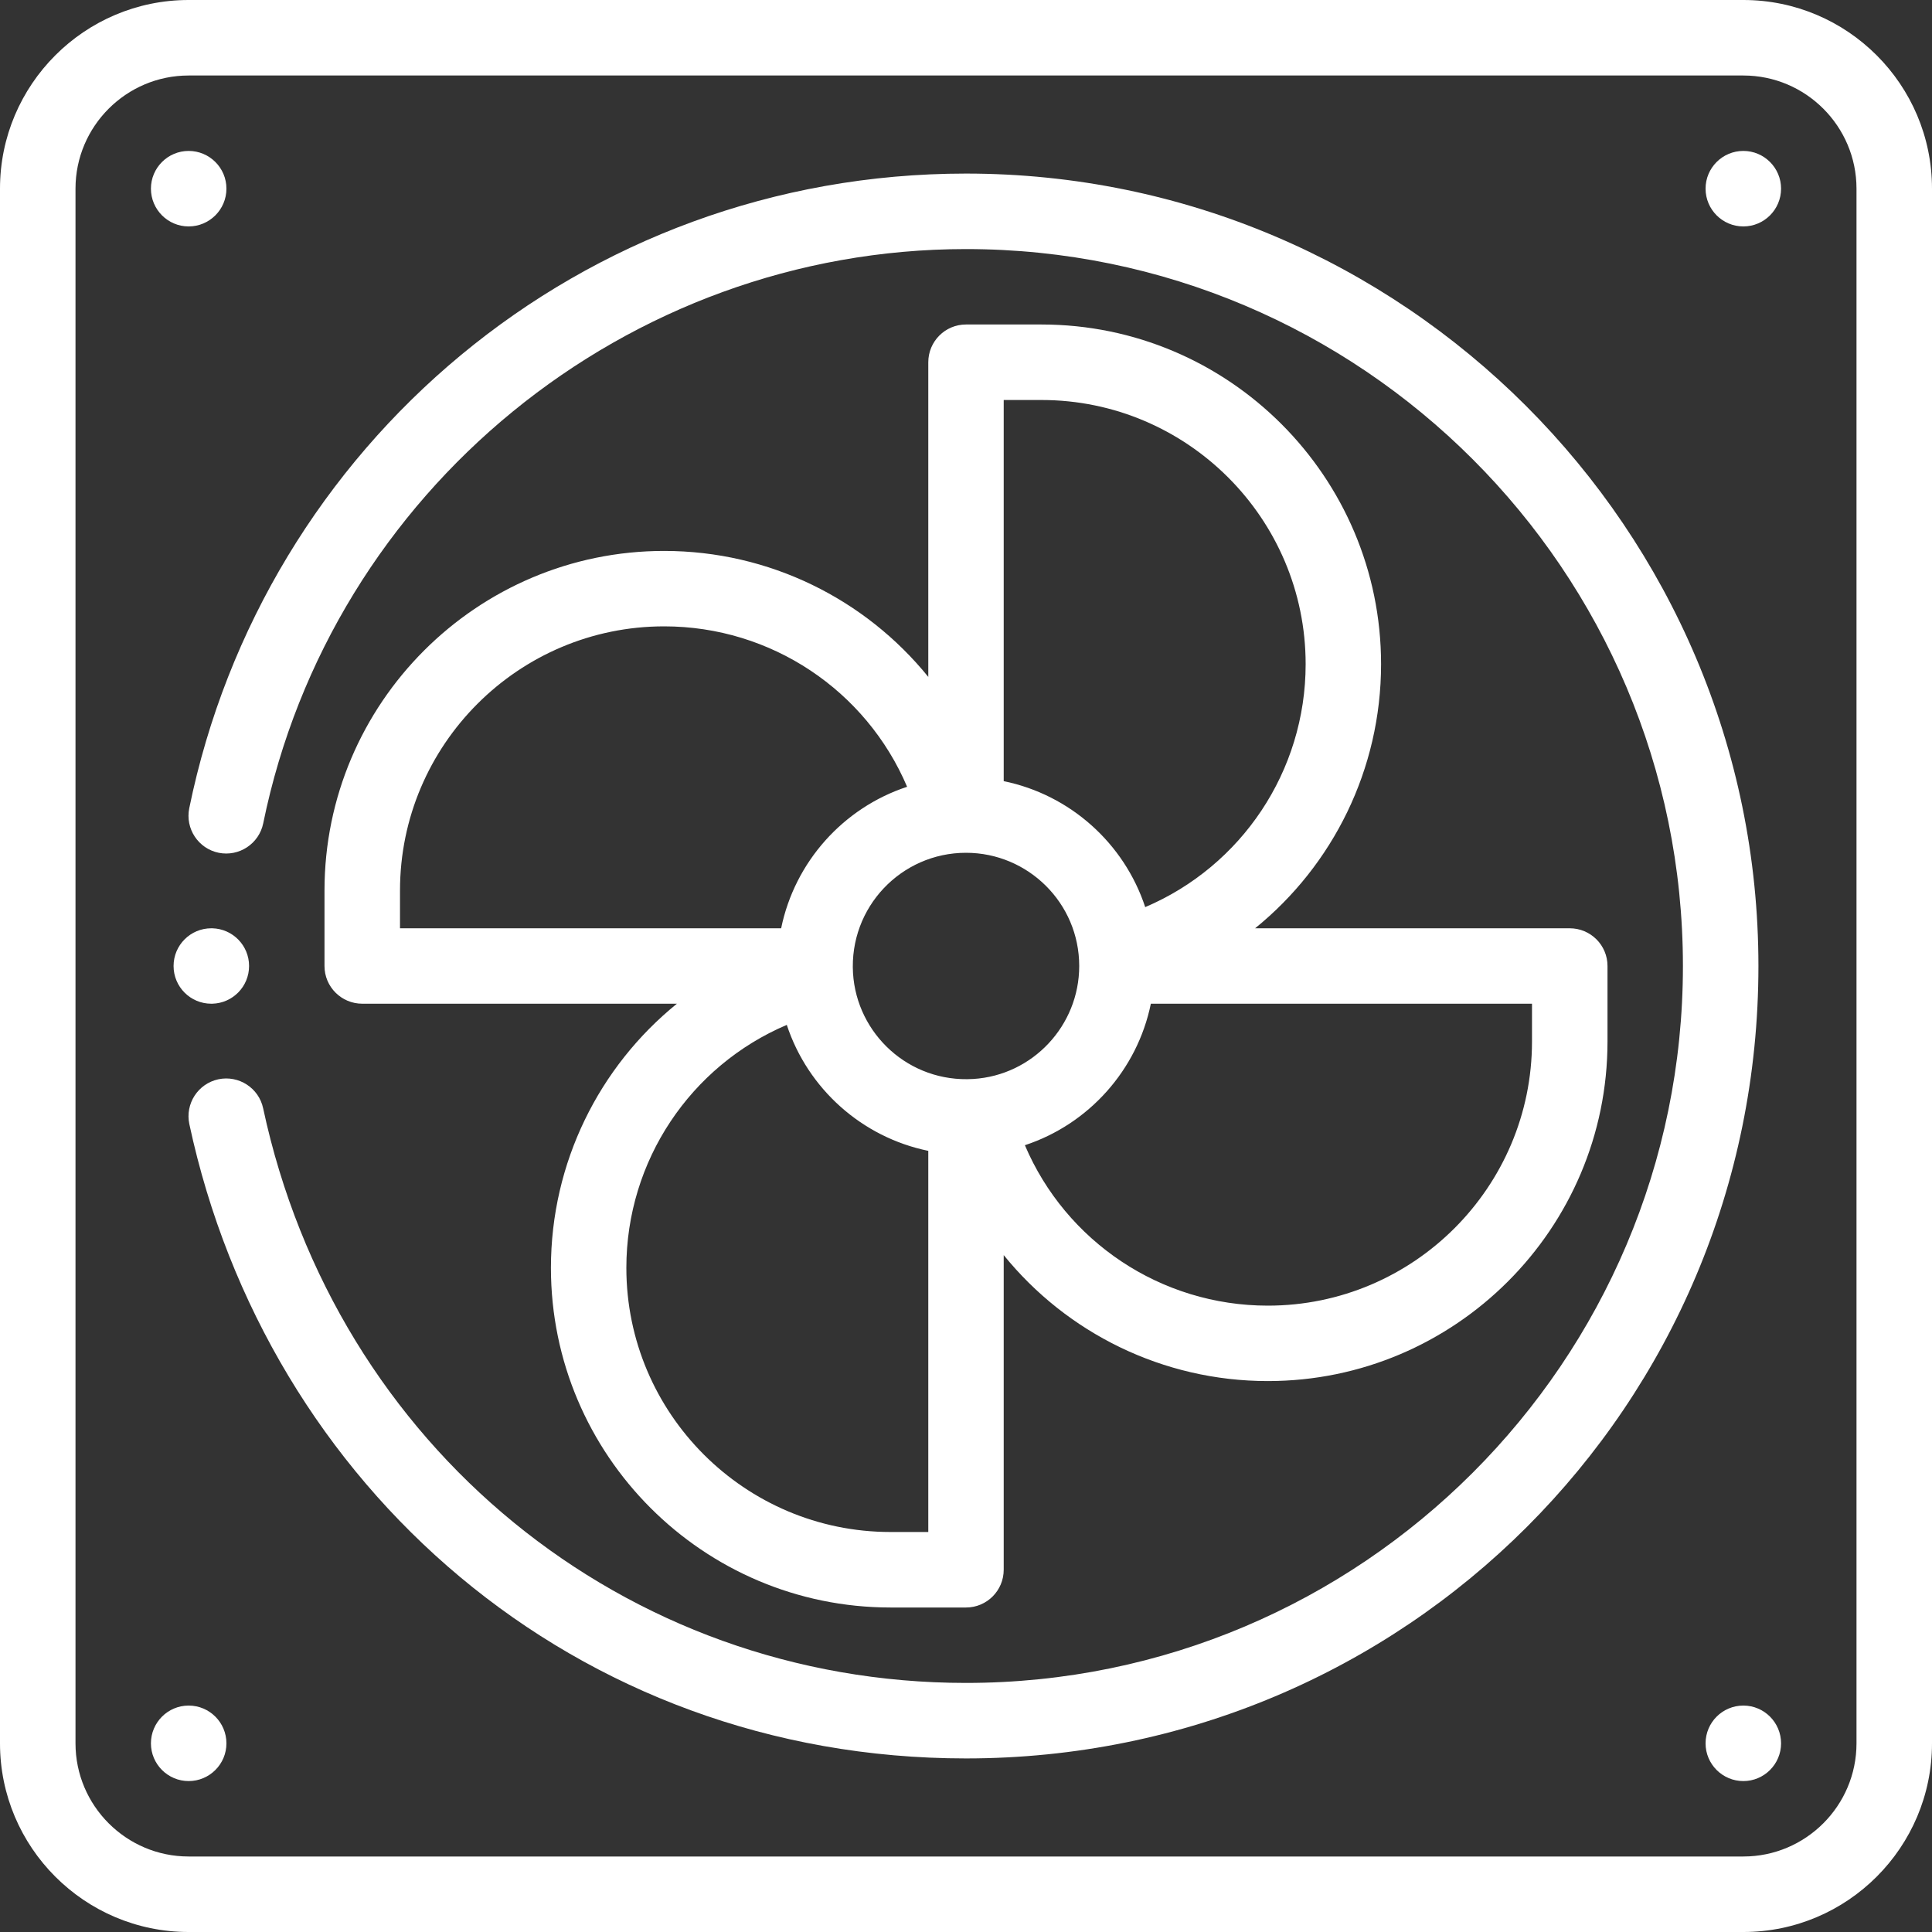
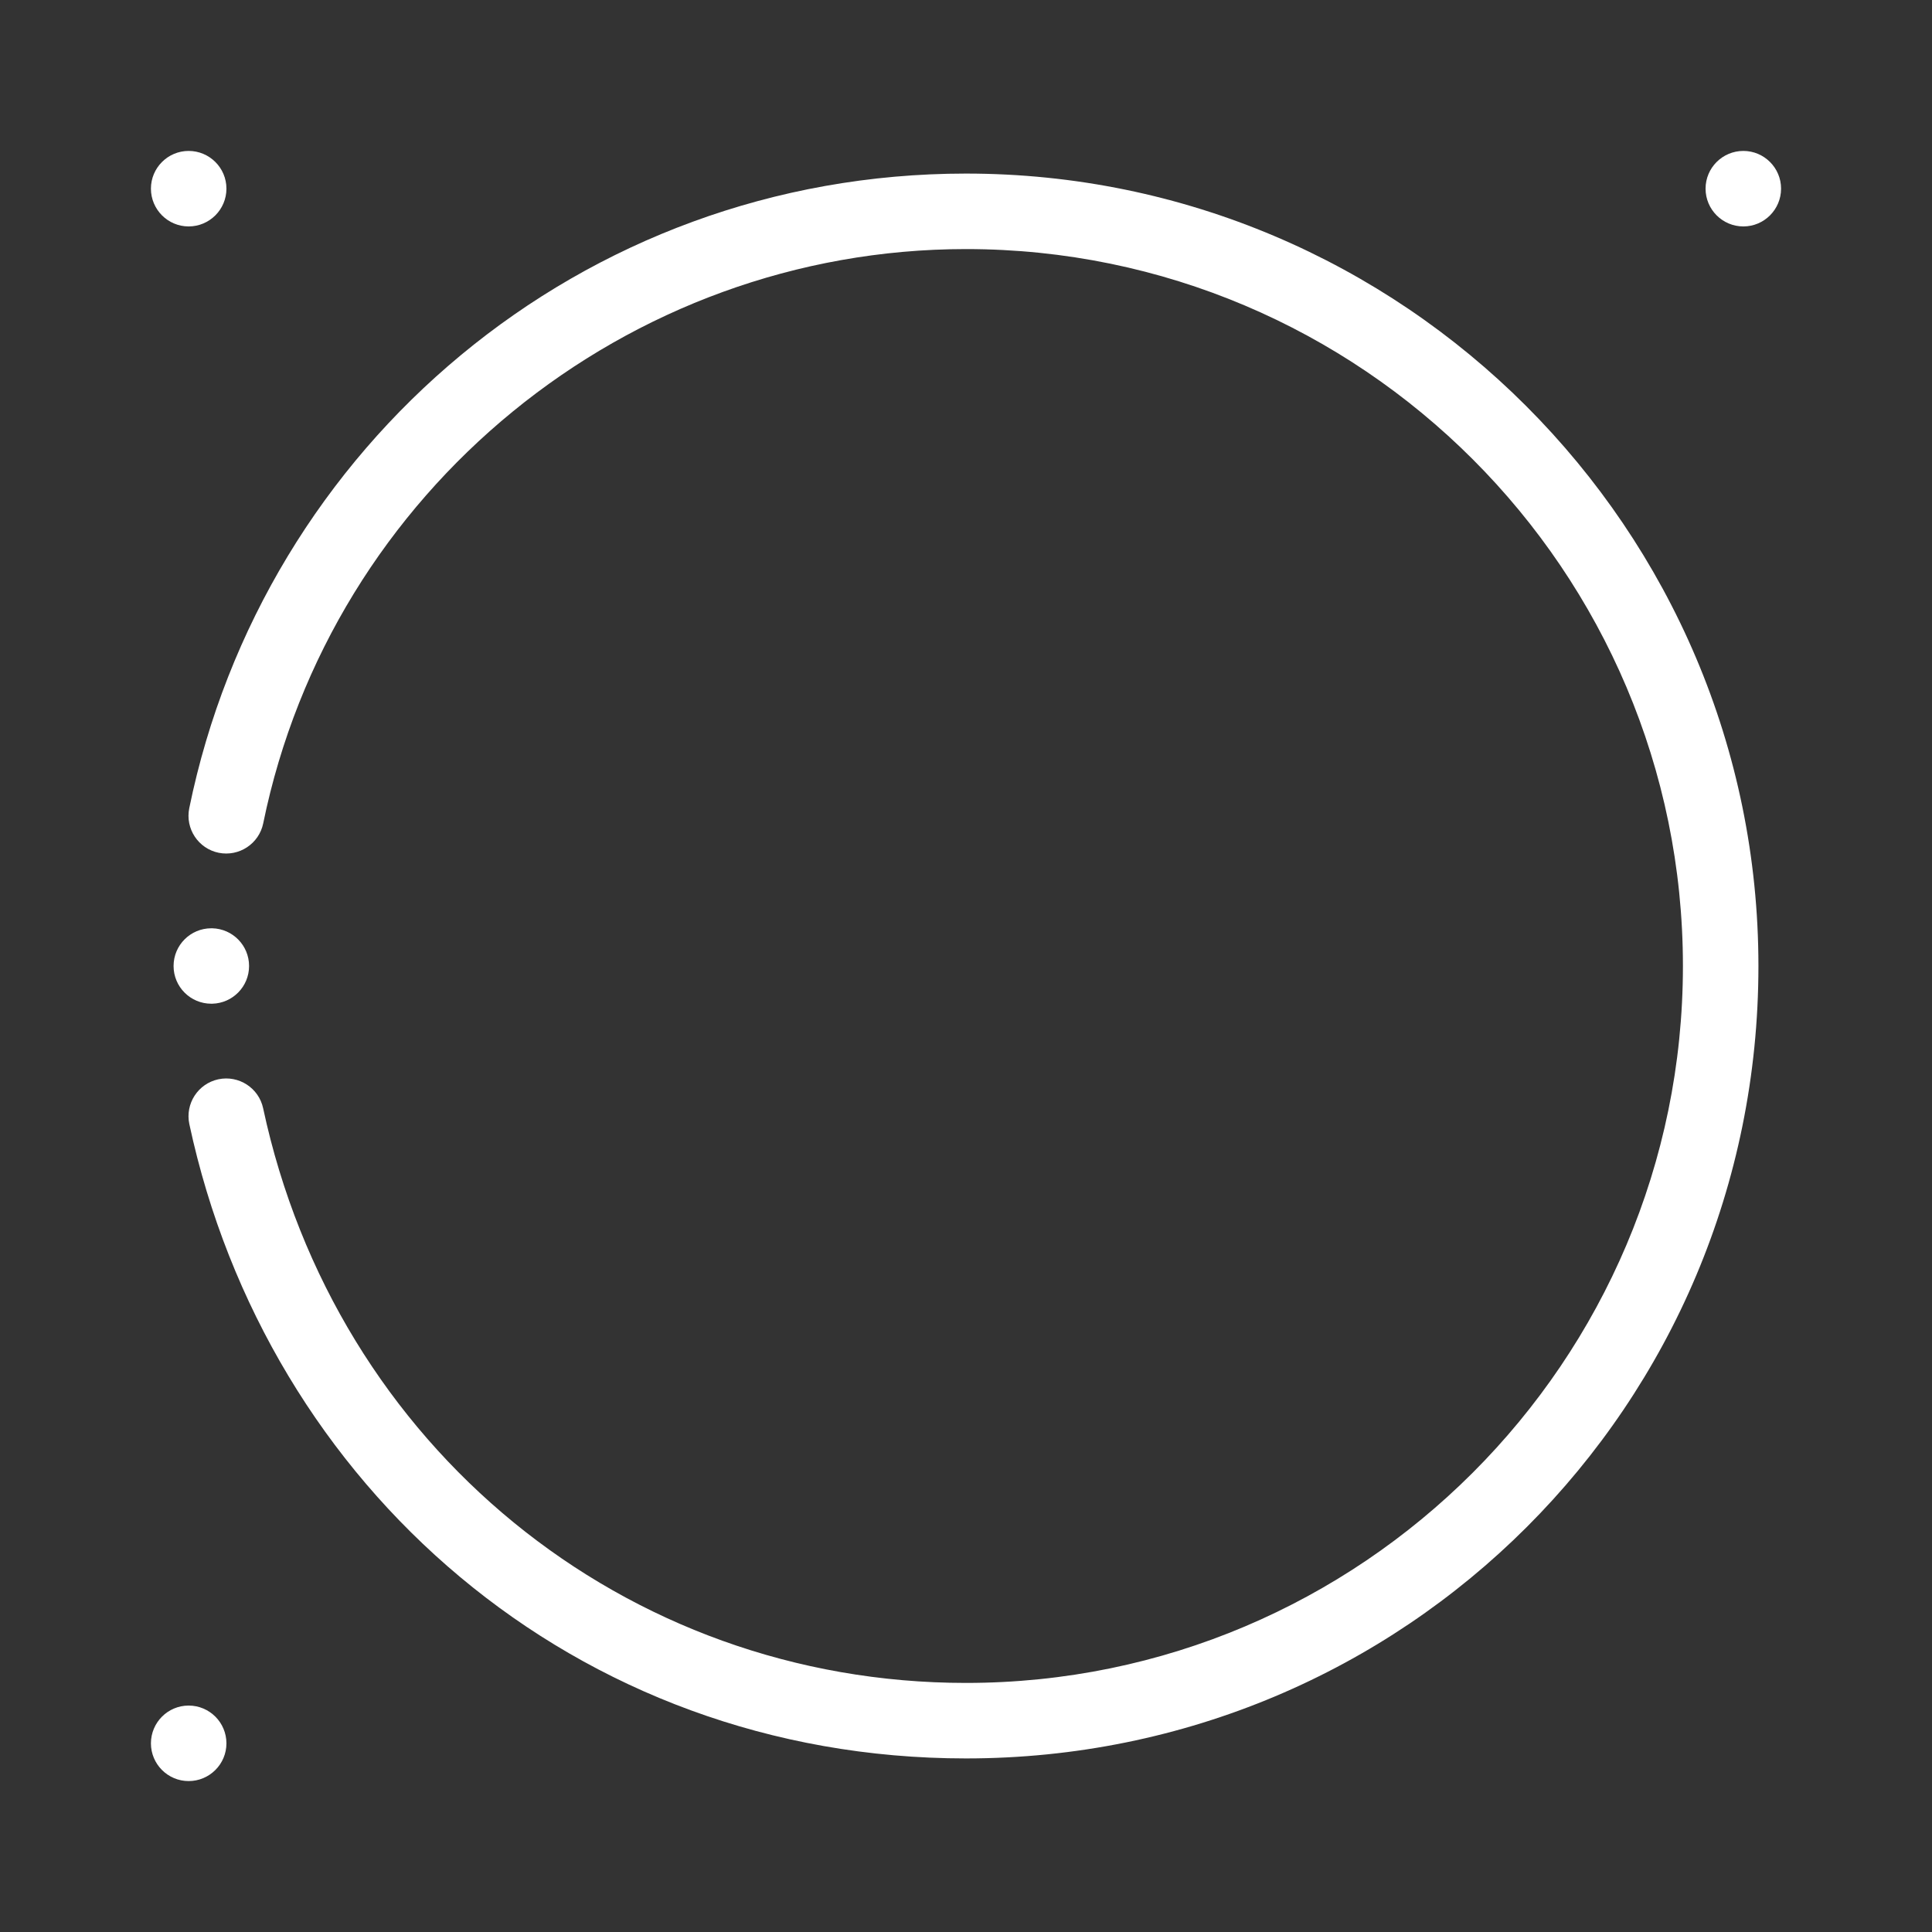
<svg xmlns="http://www.w3.org/2000/svg" width="25" height="25" viewBox="0 0 25 25" fill="none">
  <rect x="0" y="0" width="25" height="25" fill="#333333" stroke="none" />
  <g clip-path="url(#clip0_106_1691)">
    <path d="M22.559 1.953C22.289 1.953 22.07 2.172 22.07 2.441C22.07 2.711 22.289 2.93 22.559 2.93C22.828 2.93 23.047 2.711 23.047 2.441C23.047 2.172 22.828 1.953 22.559 1.953Z" fill="white" />
-     <path d="M22.559 22.07C22.289 22.07 22.07 22.289 22.07 22.559C22.07 22.828 22.289 23.047 22.559 23.047C22.828 23.047 23.047 22.828 23.047 22.559C23.047 22.289 22.828 22.07 22.559 22.07Z" fill="white" />
    <path d="M2.441 2.93C2.711 2.93 2.93 2.711 2.93 2.441C2.93 2.172 2.711 1.953 2.441 1.953C2.172 1.953 1.953 2.172 1.953 2.441C1.953 2.711 2.172 2.93 2.441 2.93Z" fill="white" />
    <path d="M2.441 22.07C2.172 22.07 1.953 22.289 1.953 22.559C1.953 22.828 2.172 23.047 2.441 23.047C2.711 23.047 2.93 22.828 2.93 22.559C2.93 22.289 2.711 22.07 2.441 22.07Z" fill="white" />
    <path d="M2.734 12.988H2.747C3.011 12.981 3.223 12.766 3.223 12.5C3.223 12.234 3.011 12.019 2.747 12.012C2.743 12.012 2.738 12.012 2.734 12.012C2.465 12.012 2.246 12.23 2.246 12.5C2.246 12.77 2.465 12.988 2.734 12.988Z" fill="white" />
-     <path d="M22.559 0H2.441C1.095 0 0 1.095 0 2.441V22.559C0 23.905 1.095 25 2.441 25H22.559C23.905 25 25 23.905 25 22.559V2.441C25 1.095 23.905 0 22.559 0ZM24.023 22.559C24.023 23.366 23.366 24.023 22.559 24.023H2.441C1.634 24.023 0.977 23.366 0.977 22.559V2.441C0.977 1.634 1.634 0.977 2.441 0.977H22.559C23.366 0.977 24.023 1.634 24.023 2.441V22.559Z" fill="white" />
    <path d="M12.5 2.246C7.518 2.246 3.408 5.769 2.449 10.458C2.395 10.723 2.566 10.981 2.83 11.035C3.094 11.088 3.352 10.918 3.406 10.654C4.286 6.348 8.111 3.223 12.5 3.223C17.616 3.223 21.777 7.384 21.777 12.5C21.777 17.616 17.616 21.777 12.5 21.777C8.083 21.777 4.343 18.72 3.405 14.341C3.349 14.078 3.089 13.91 2.825 13.966C2.562 14.023 2.394 14.282 2.45 14.546C3.454 19.232 7.442 22.754 12.5 22.754C18.181 22.754 22.754 18.185 22.754 12.5C22.754 6.846 18.154 2.246 12.5 2.246Z" fill="white" />
-     <path d="M17.871 8.594C17.871 6.171 15.9 4.199 13.477 4.199H12.5C12.23 4.199 12.012 4.418 12.012 4.688V8.759C11.197 7.753 9.955 7.129 8.594 7.129C6.171 7.129 4.199 9.1 4.199 11.523V12.5C4.199 12.77 4.418 12.988 4.688 12.988H8.759C7.753 13.803 7.129 15.045 7.129 16.406C7.129 18.829 9.1 20.801 11.523 20.801H12.5C12.77 20.801 12.988 20.582 12.988 20.312V16.241C13.803 17.247 15.045 17.871 16.406 17.871C18.829 17.871 20.801 15.9 20.801 13.477V12.5C20.801 12.23 20.582 12.012 20.312 12.012H16.241C17.247 11.197 17.871 9.955 17.871 8.594ZM13.477 5.176C15.361 5.176 16.895 6.709 16.895 8.594C16.895 9.981 16.063 11.209 14.819 11.738C14.547 10.912 13.847 10.284 12.988 10.108V5.176H13.477ZM12.593 13.962C11.764 14.012 11.087 13.38 11.038 12.593C10.987 11.739 11.663 11.035 12.5 11.035C13.302 11.035 13.965 11.685 13.965 12.5C13.965 13.272 13.362 13.915 12.593 13.962ZM5.176 11.523C5.176 9.639 6.709 8.105 8.594 8.105C9.981 8.105 11.209 8.937 11.738 10.181C10.912 10.453 10.284 11.153 10.108 12.012H5.176V11.523ZM11.523 19.824C9.639 19.824 8.105 18.291 8.105 16.406C8.105 15.019 8.937 13.791 10.181 13.262C10.453 14.088 11.153 14.716 12.012 14.892V19.824H11.523ZM19.824 13.477C19.824 15.361 18.291 16.895 16.406 16.895C15.019 16.895 13.791 16.063 13.262 14.819C14.088 14.547 14.716 13.847 14.892 12.988H19.824V13.477Z" fill="white" />
  </g>
  <defs>
    <clipPath id="clip0_106_1691">
      <rect width="25" height="25" fill="white" />
    </clipPath>
  </defs>
</svg>